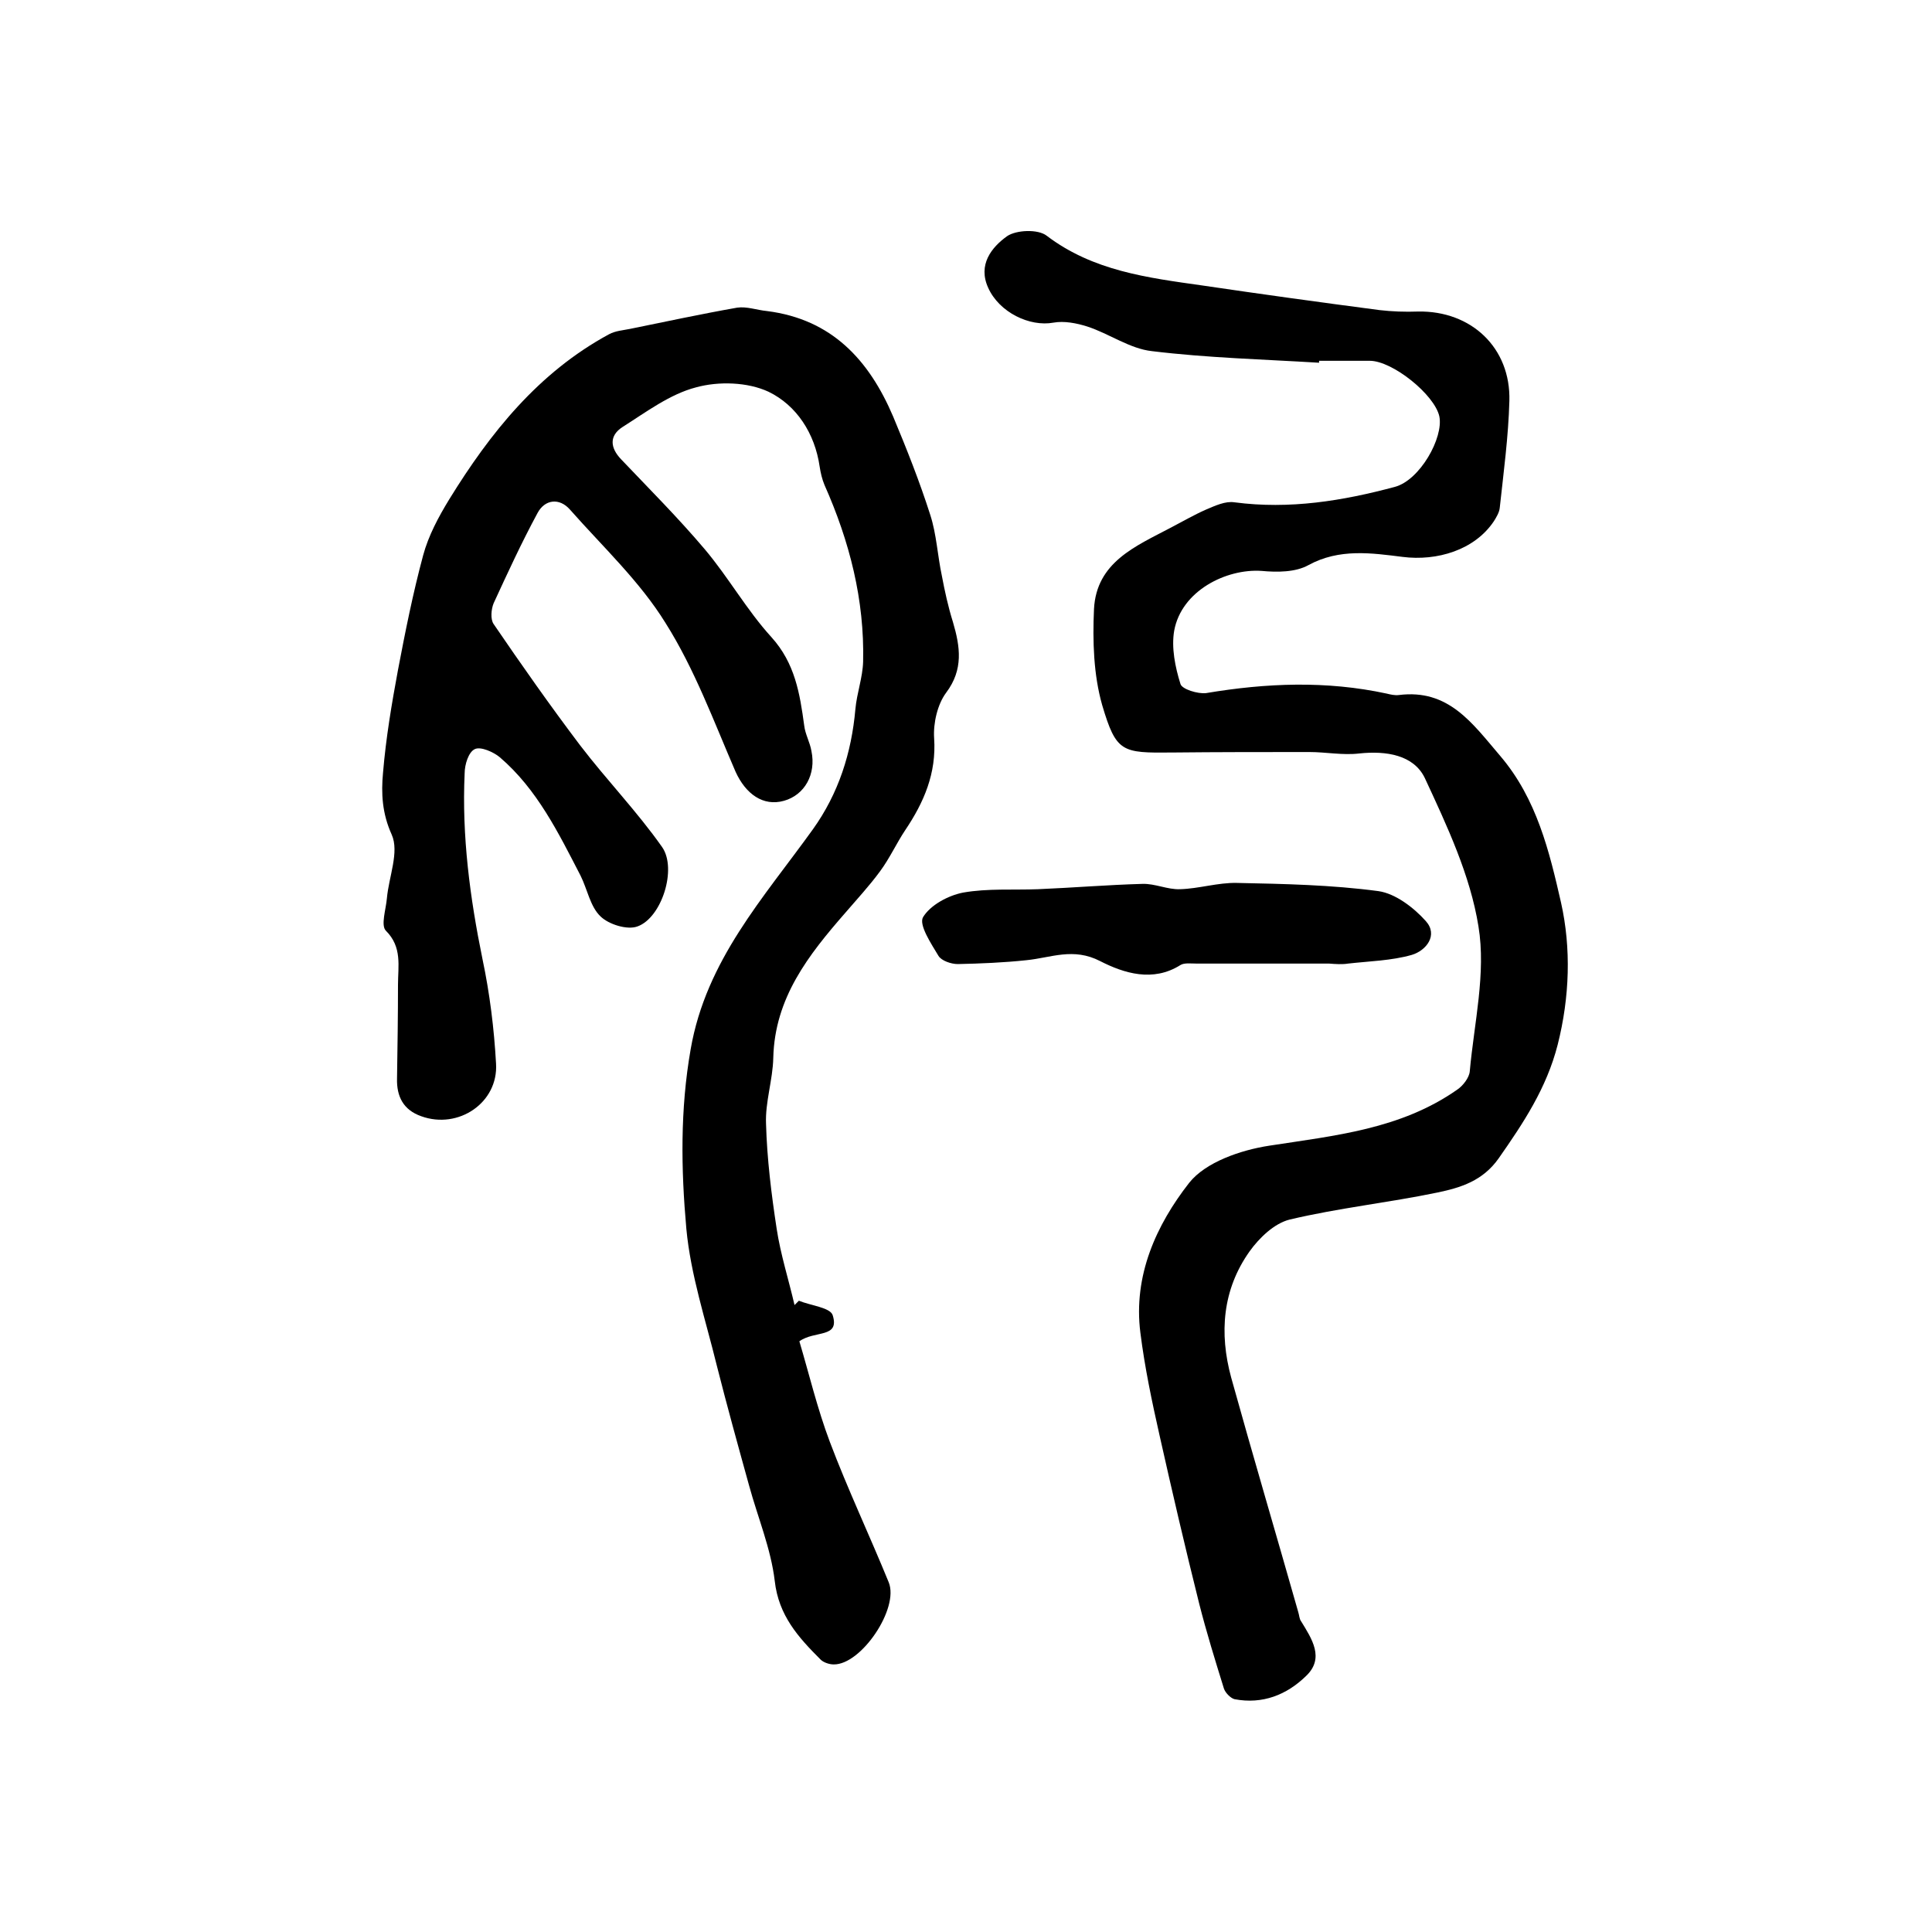
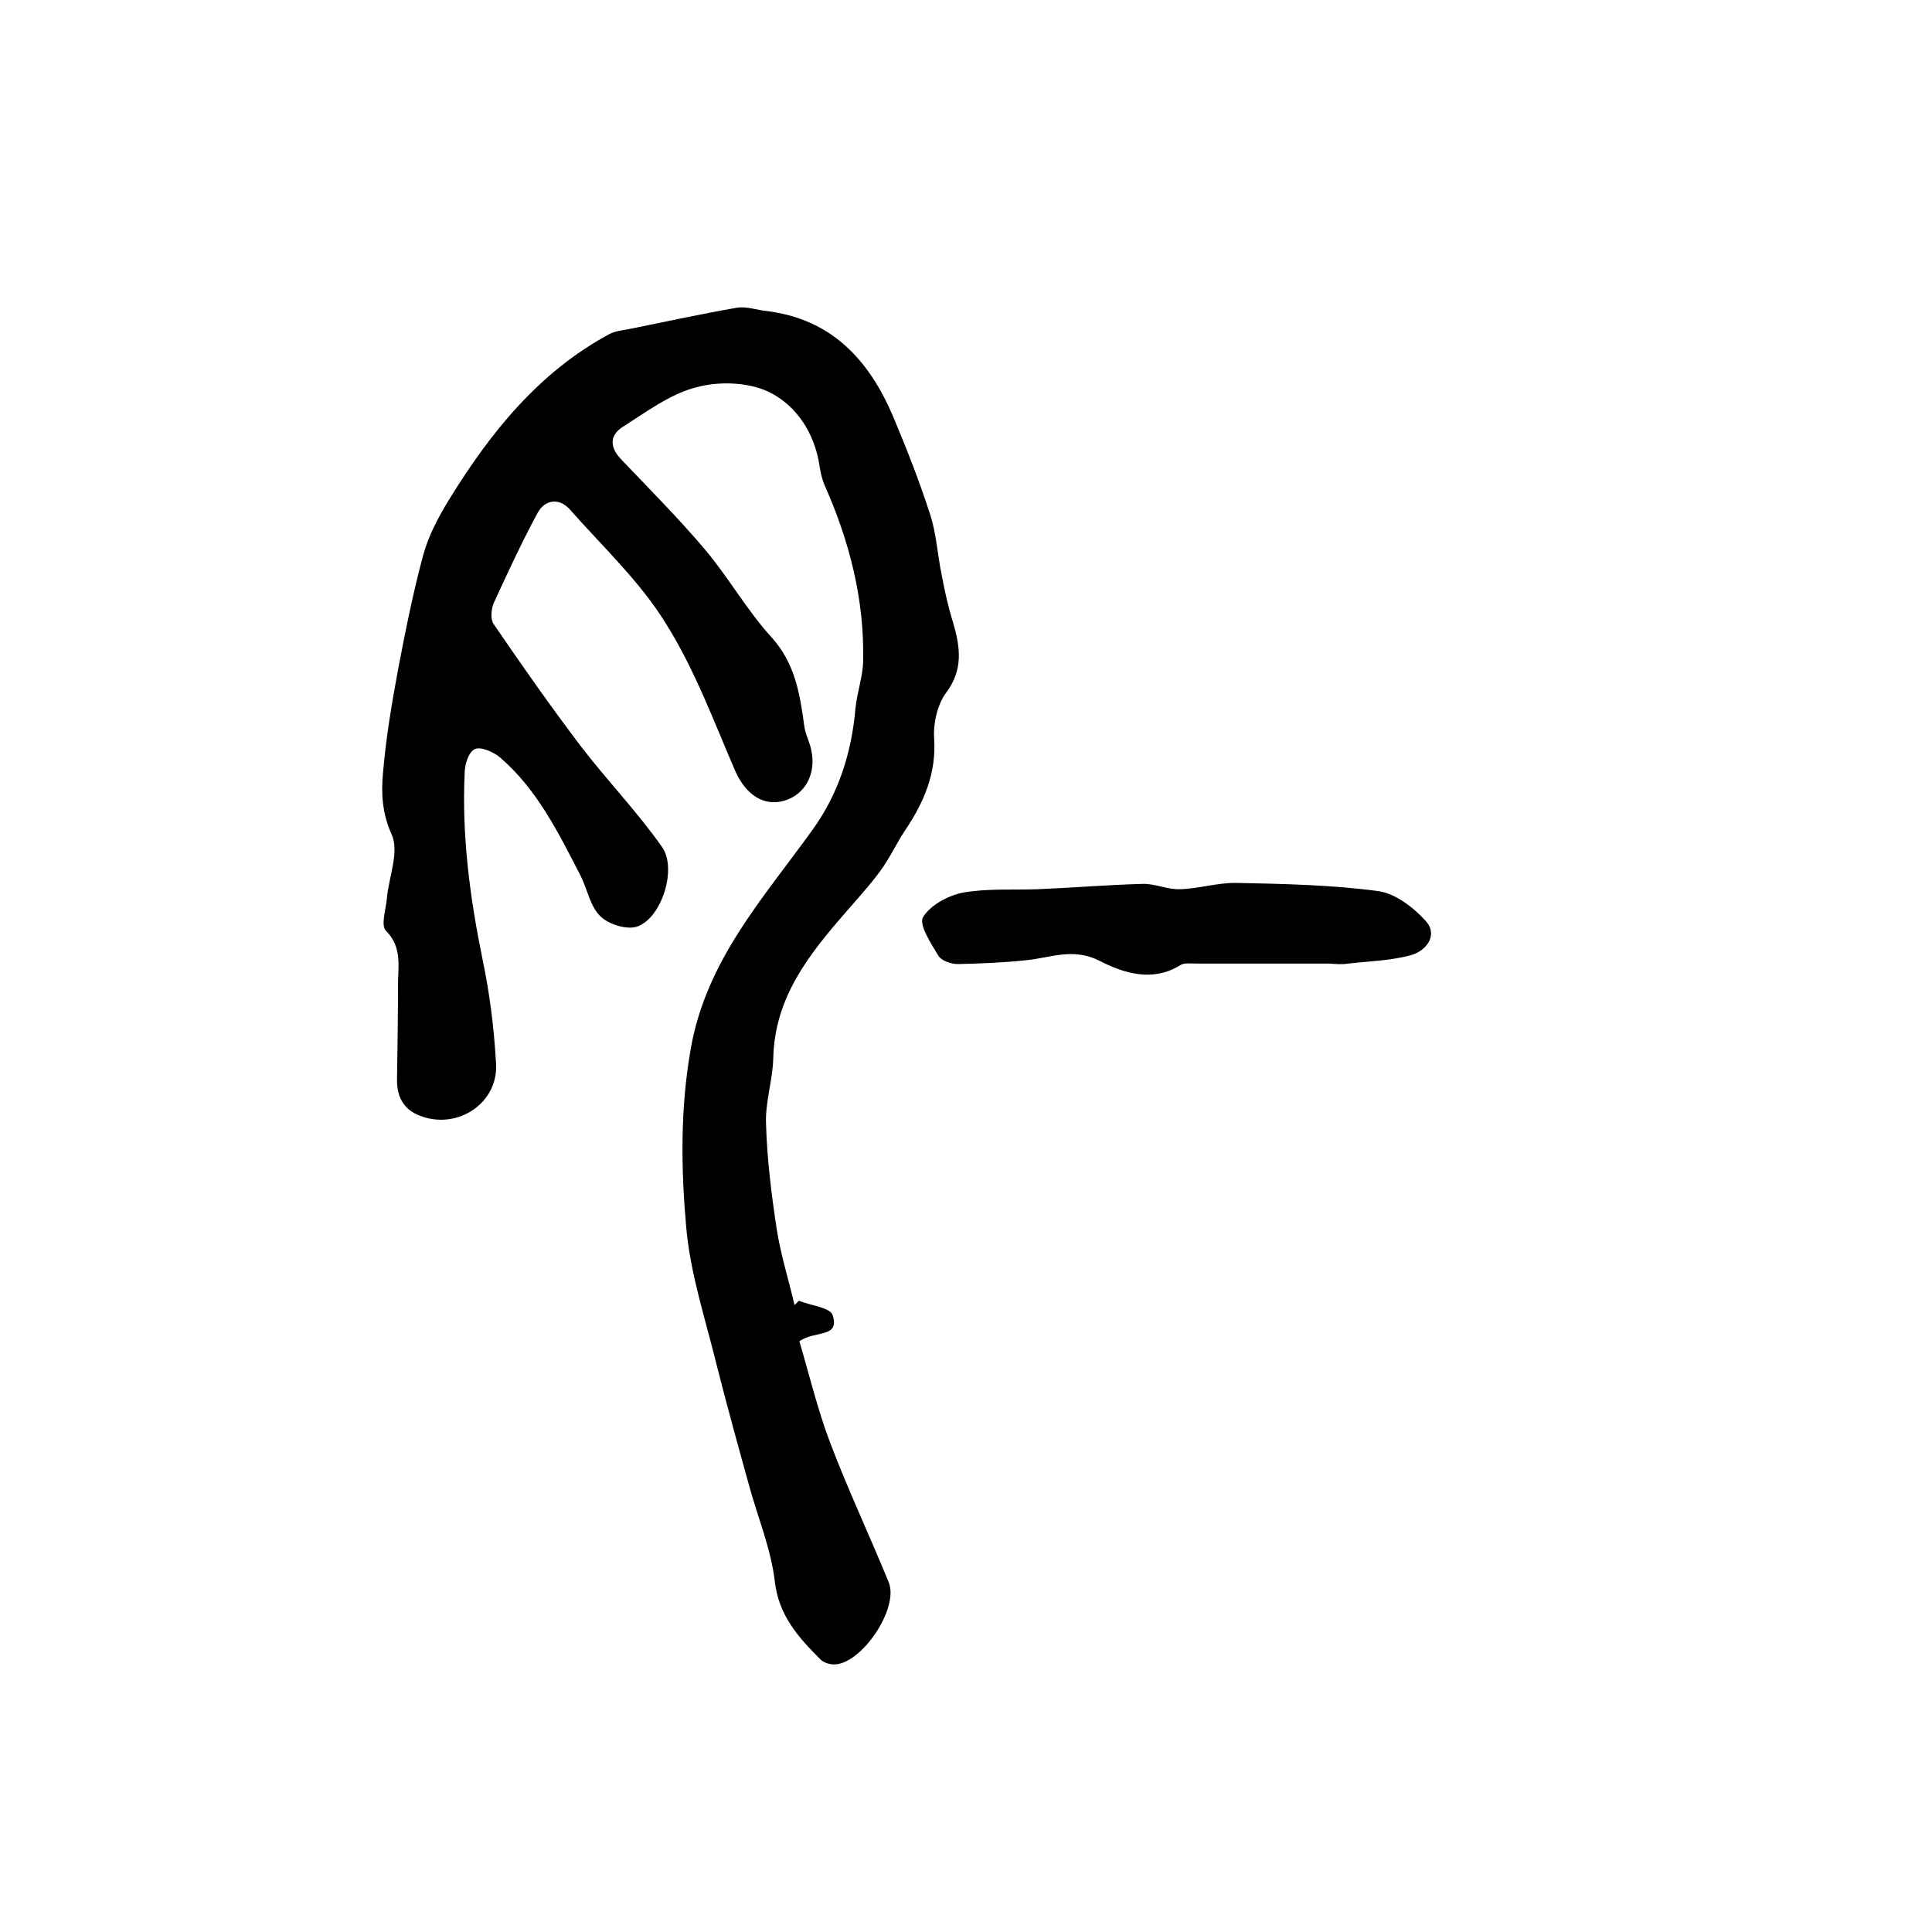
<svg xmlns="http://www.w3.org/2000/svg" version="1.1" id="图层_1" x="0px" y="0px" viewBox="0 0 400 400" style="enable-background:new 0 0 400 400;" xml:space="preserve">
  <style type="text/css">
	.st0{fill:#FFFFFF;}
</style>
  <g>
    <path d="M165.4,269.3c2.4,1,6.5,1.4,7,3c1.5,4.8-3.7,3.1-6.9,5.4c2,6.7,3.7,13.9,6.3,20.8c3.7,9.8,8.2,19.3,12.2,29.1   c2.2,5.4-5.7,17.1-11.4,17c-0.9,0-2.1-0.4-2.7-1c-4.6-4.6-8.7-9.1-9.5-16.3c-0.8-6.7-3.5-13.1-5.3-19.7c-2.3-8.3-4.6-16.6-6.7-24.9   c-2.3-9.4-5.4-18.7-6.3-28.3c-1.1-12.3-1.3-24.7,0.9-37.2c3.2-18.4,15.1-31.3,25.3-45.5c5.3-7.4,8-15.8,8.8-24.9   c0.3-3.3,1.5-6.5,1.6-9.8c0.3-12.8-2.8-24.9-8-36.6c-0.5-1.2-0.8-2.5-1-3.8c-1-6.9-4.8-12.7-10.6-15.5c-4.3-2-10.3-2.2-15-0.9   c-5.4,1.4-10.3,5.1-15.2,8.2c-2.8,1.8-2.6,4.3-0.3,6.7c5.8,6.1,11.8,12.1,17.3,18.6c4.9,5.8,8.7,12.6,13.8,18.2   c4.9,5.4,5.9,11.7,6.8,18.3c0.2,1.8,1.2,3.5,1.5,5.3c1,4.8-1.4,9.1-5.7,10.3c-4.3,1.2-7.9-1.4-10-6c-4.5-10.4-8.5-21.3-14.5-30.8   c-5.3-8.6-13-15.8-19.8-23.5c-2.2-2.5-5.2-2.1-6.7,0.7c-3.3,6.1-6.2,12.4-9.1,18.7c-0.5,1.2-0.7,3.3,0,4.3   c5.8,8.5,11.7,16.9,17.9,25.1c5.5,7.2,11.8,13.7,17,21.1c3.1,4.5-0.1,14.6-5.1,16.4c-2.1,0.8-6-0.4-7.7-2.1c-2.1-2-2.7-5.6-4.1-8.4   c-4.6-8.9-9-17.9-16.7-24.5c-1.3-1.1-4-2.3-5.2-1.7c-1.3,0.6-2.1,3.2-2.1,5c-0.6,13,1.1,25.8,3.7,38.5c1.5,7.1,2.4,14.4,2.8,21.6   c0.5,8.1-7.8,13.7-15.5,10.9c-3.7-1.3-5.1-4.1-5-7.8c0.1-6.5,0.2-13,0.2-19.4c0-3.9,0.9-7.8-2.5-11.2c-1.1-1.1,0-4.4,0.2-6.7   c0.4-4.5,2.6-9.6,1-13.2c-2-4.4-2.2-8.6-1.8-12.8c0.6-7.2,1.8-14.3,3.1-21.3c1.5-7.9,3.1-15.9,5.2-23.7c1.1-4.1,3.2-8,5.4-11.6   c8.5-13.8,18.5-26.3,33.1-34.2c1.3-0.7,2.8-0.8,4.3-1.1c7.4-1.5,14.8-3.1,22.2-4.4c2-0.3,4.1,0.5,6.2,0.7   c13.4,1.7,21.1,10.1,26.1,21.8c2.8,6.7,5.5,13.5,7.7,20.4c1.3,4,1.5,8.4,2.4,12.6c0.6,3.2,1.3,6.4,2.3,9.6   c1.5,5.1,2.2,9.8-1.4,14.6c-1.8,2.4-2.7,6.3-2.5,9.4c0.5,7.3-2.1,13.3-6,19.1c-1.8,2.7-3.2,5.8-5.2,8.5c-2.2,3-4.8,5.8-7.2,8.6   c-7.6,8.7-14.6,17.6-14.9,30c-0.1,4.6-1.7,9.2-1.5,13.7c0.2,7.2,1.1,14.5,2.2,21.7c0.8,5.3,2.5,10.6,3.7,15.8   C164.7,270,165,269.7,165.4,269.3z" />
-     <path d="M273.1,75.1c-11.5-0.7-23.1-1-34.6-2.4c-4.6-0.5-8.8-3.6-13.4-5.1c-2.2-0.7-4.8-1.2-7-0.8c-4.9,0.9-11.2-2.1-13.5-7.2   c-2.2-4.8,0.7-8.4,3.9-10.7c1.9-1.3,6.4-1.5,8.2-0.1c9.6,7.3,20.9,8.7,32.2,10.3c12.2,1.8,24.5,3.5,36.7,5.1c2.6,0.3,5.3,0.4,8,0.3   c11-0.2,19.2,7.5,18.9,18.5c-0.2,7.4-1.2,14.8-2,22.2c-0.1,0.9-0.7,1.9-1.2,2.7c-4,6-11.8,8.3-18.9,7.4c-6.4-0.8-13.1-1.8-19.5,1.7   c-2.7,1.5-6.5,1.5-9.7,1.2c-7.3-0.5-16.6,4.1-18.1,12.4c-0.6,3.5,0.2,7.5,1.3,11c0.3,1.1,3.6,2.1,5.3,1.9   c12.5-2.1,24.9-2.6,37.4,0.1c0.8,0.2,1.7,0.4,2.5,0.3c10.3-1.3,15.2,5.8,21,12.6c7.6,8.9,10.2,19.9,12.6,30.4   c2.1,9.4,1.8,19.5-0.7,29.4c-2.3,9-7.1,16.2-12.2,23.5c-3.3,4.7-7.9,6.1-12.7,7.1c-10.1,2.1-20.5,3.2-30.6,5.6   c-3.2,0.8-6.3,3.8-8.3,6.6c-5.6,7.9-6.3,16.9-3.8,26.1c4.5,16.2,9.3,32.4,13.9,48.6c0.2,0.6,0.2,1.4,0.6,1.9   c2.2,3.6,4.9,7.6,1,11.3c-4,3.9-9,5.9-14.8,4.8c-0.8-0.2-1.9-1.3-2.2-2.2c-1.8-5.8-3.6-11.6-5.1-17.5c-2.9-11.6-5.6-23.2-8.2-34.8   c-1.6-7.1-3.1-14.2-4-21.4c-1.5-11.8,3.3-22.3,10.1-31c3.4-4.3,10.7-6.8,16.6-7.7c13.6-2.1,27.2-3.4,38.9-11.6   c1.2-0.8,2.5-2.5,2.6-3.8c0.9-10,3.4-20.3,1.8-30c-1.7-10.6-6.5-20.8-11.1-30.7c-2.3-4.8-8-5.7-13.6-5.1c-3.4,0.4-6.9-0.3-10.3-0.3   c-9.5,0-19,0-28.5,0.1c-10.3,0.1-11.5,0-14.4-9.8c-1.8-6.3-2-13.3-1.7-19.9c0.5-9.7,8.6-13,15.8-16.8c2.5-1.3,4.9-2.7,7.4-3.8   c1.9-0.8,4-1.8,5.9-1.5c11.4,1.5,22.4-0.3,33.2-3.2c5.2-1.4,10.1-10.2,9.2-14.6c-1-4.5-9.7-11.5-14.4-11.5c-3.5,0-7,0-10.5,0   C273.1,74.9,273.1,75,273.1,75.1z" />
    <path d="M275.2,199.5c-9.1,0-18.3,0-27.4,0c-1.2,0-2.6-0.2-3.4,0.3c-5.7,3.6-11.7,1.7-16.6-0.8c-5.6-2.9-10.2-0.7-15.3-0.2   c-4.7,0.5-9.5,0.7-14.2,0.8c-1.4,0-3.4-0.7-4-1.7c-1.5-2.5-4.1-6.4-3.2-8c1.5-2.5,5.2-4.5,8.3-5.1c5.1-0.9,10.4-0.5,15.5-0.7   c7.2-0.3,14.4-0.9,21.6-1.1c2.6-0.1,5.2,1.2,7.8,1.1c3.9-0.1,7.9-1.4,11.8-1.3c9.8,0.2,19.6,0.4,29.3,1.7c3.5,0.5,7.3,3.4,9.8,6.2   c2.6,2.9,0.1,6.1-2.9,7c-4.2,1.2-8.8,1.3-13.2,1.8C277.9,199.7,276.5,199.6,275.2,199.5C275.2,199.6,275.2,199.5,275.2,199.5z" />
  </g>
</svg>